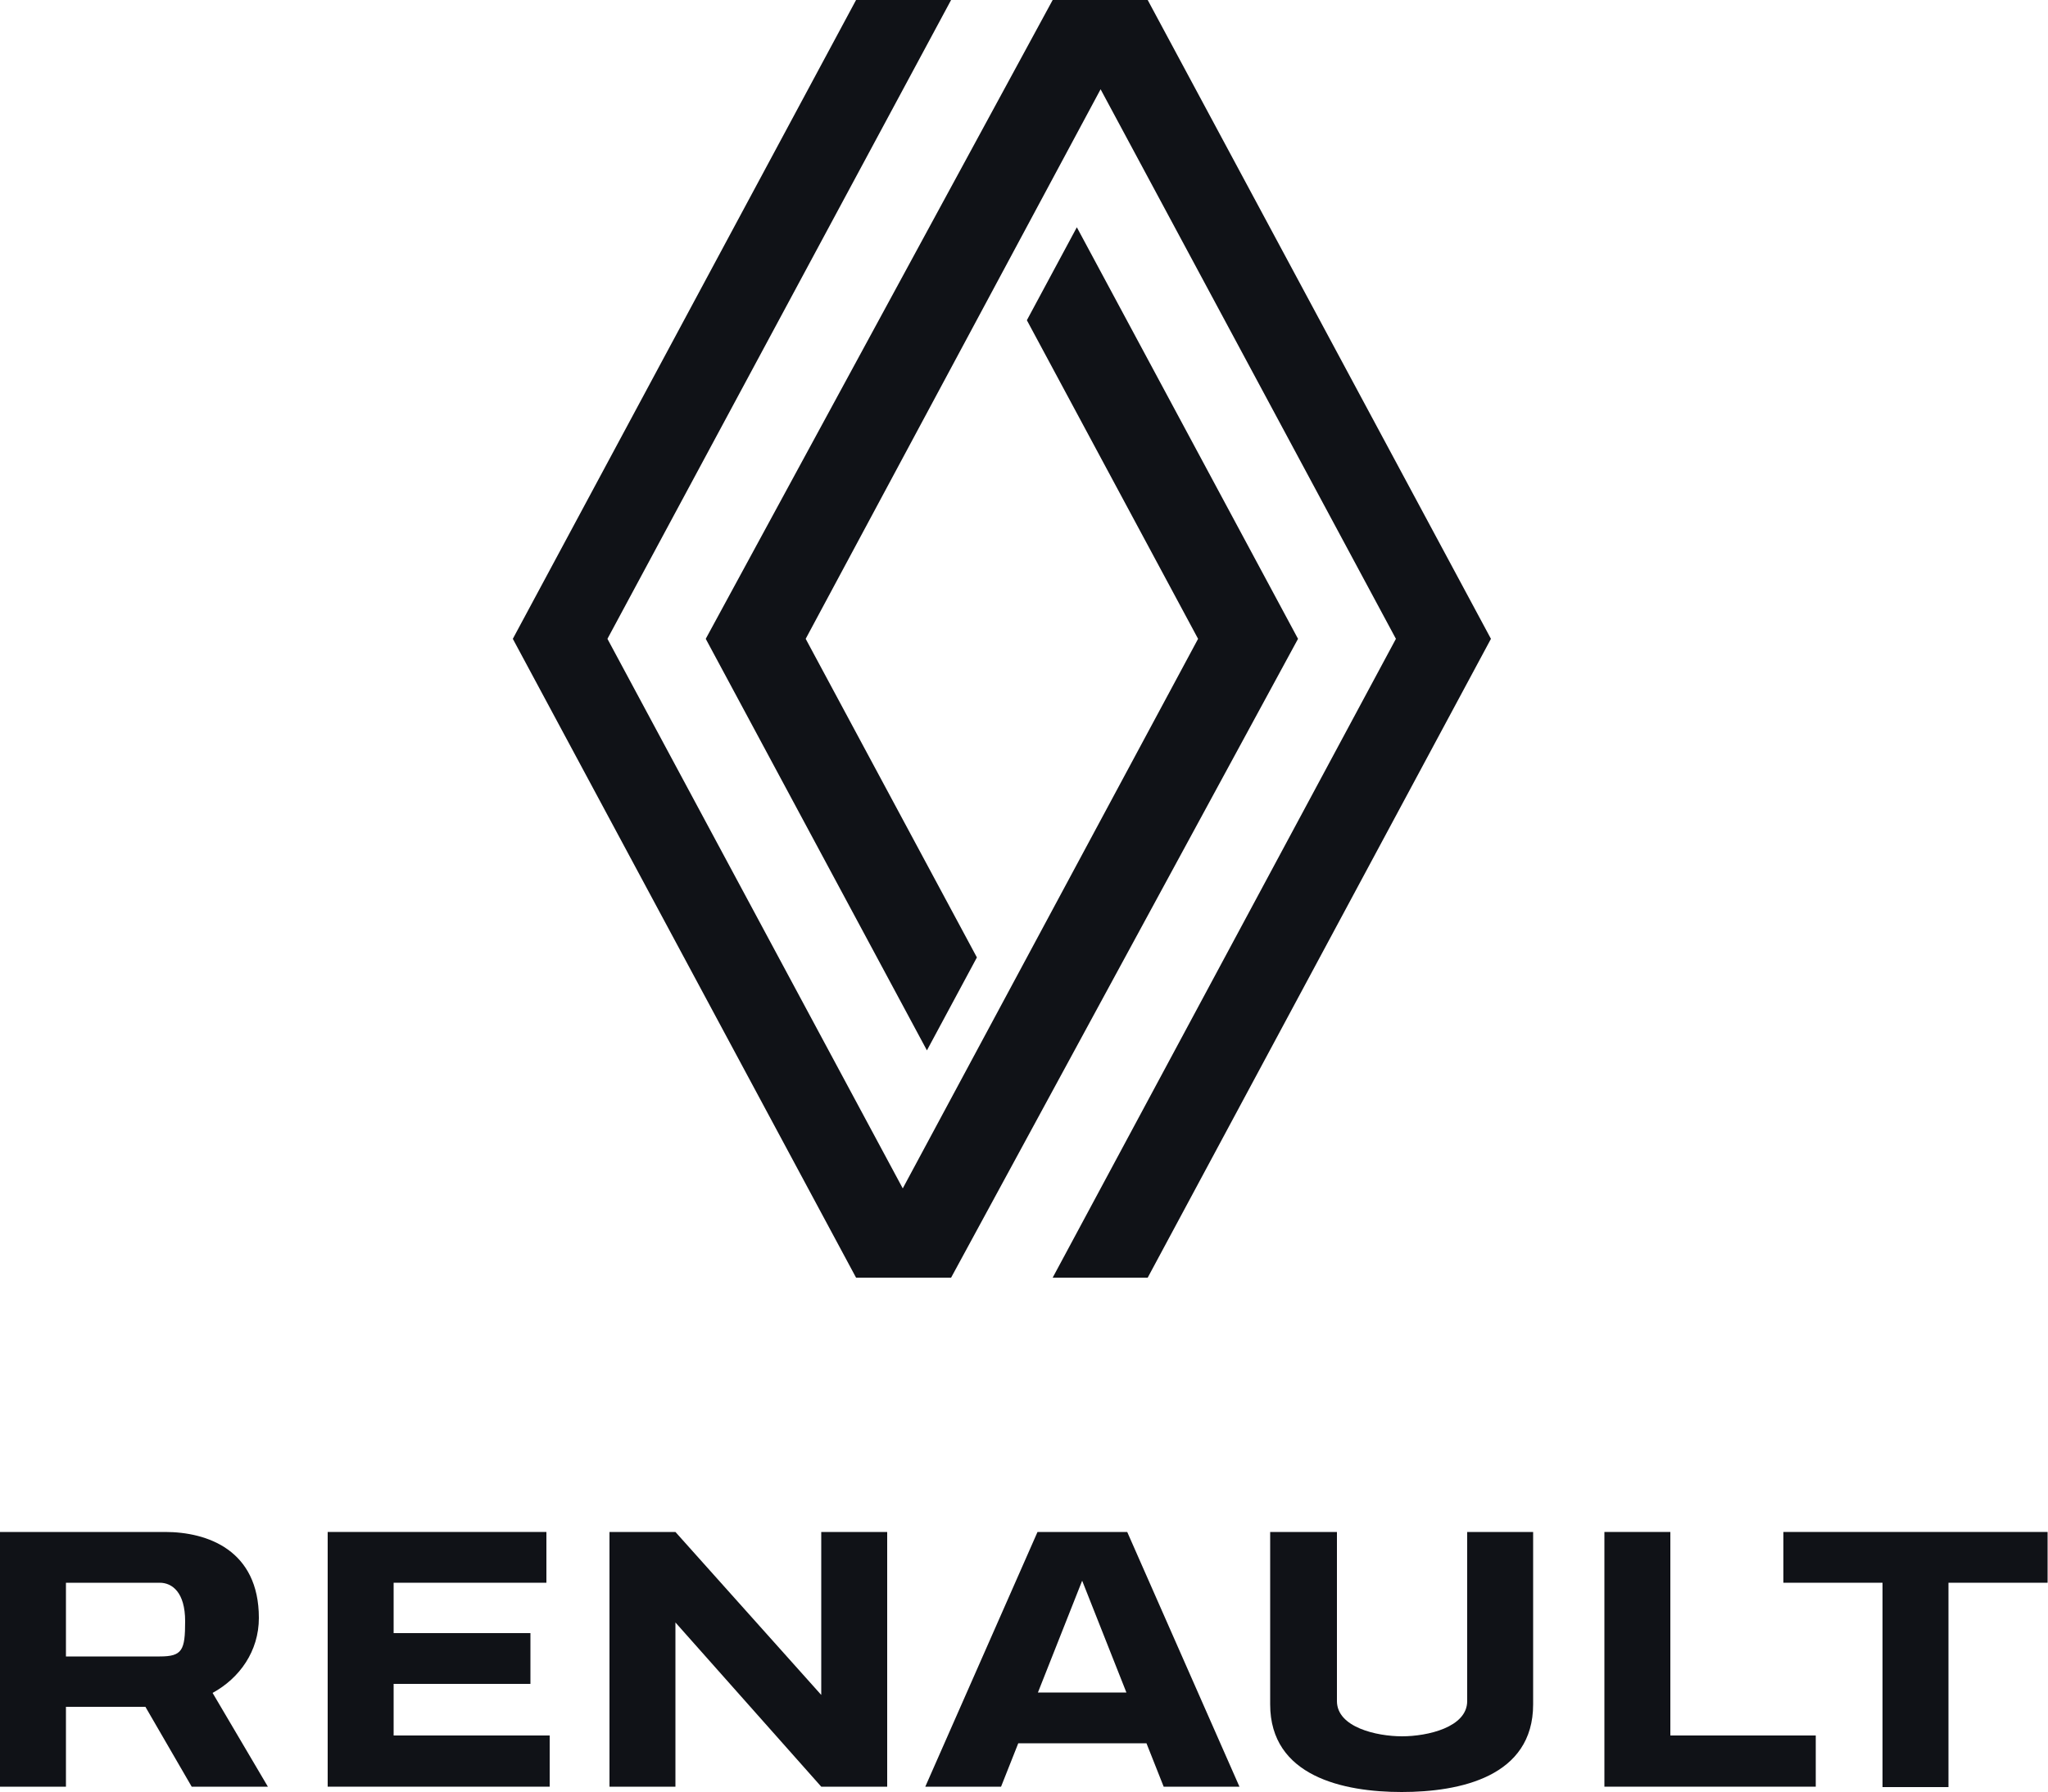
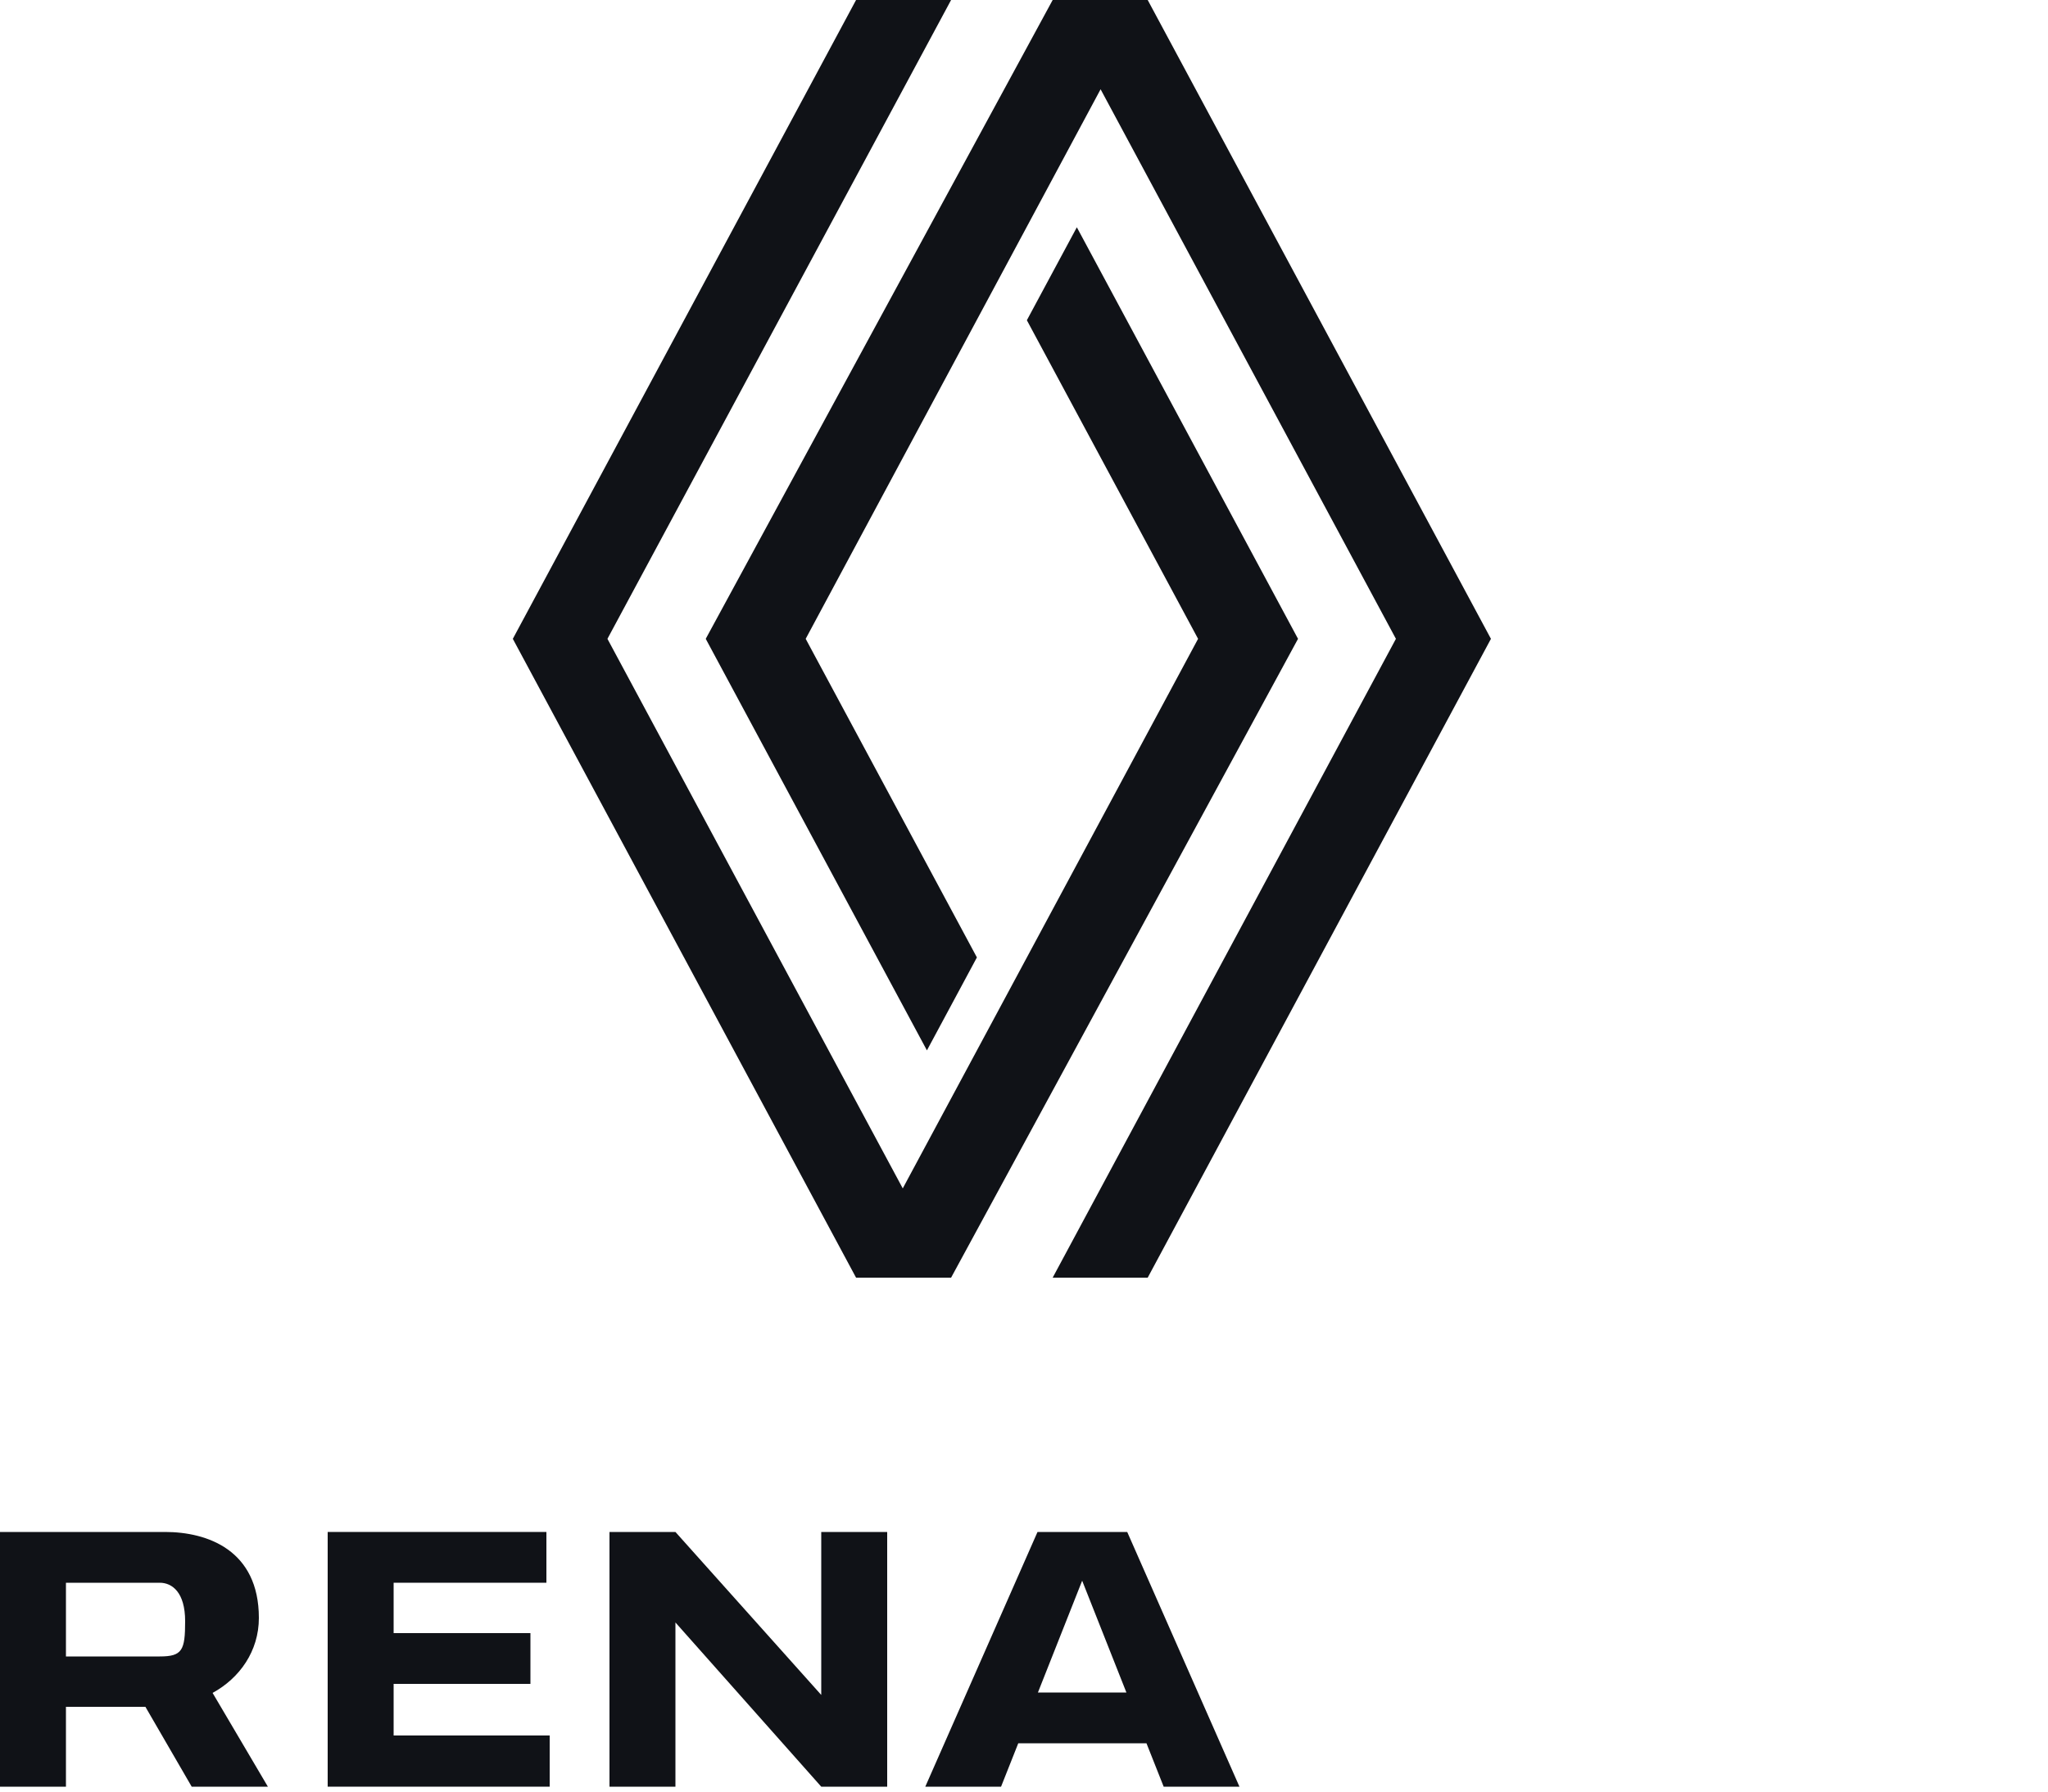
<svg xmlns="http://www.w3.org/2000/svg" version="1.1" viewBox="0 0 500 437.5">
  <defs>
    <style> .cls-1 { fill-rule: evenodd; } .cls-1, .cls-2 { fill: #101217; } </style>
  </defs>
  <g>
    <g id="Layer_1">
      <path class="cls-2" d="M209,0l-83.8,156,83.8,156h23.2l84.7-156-54-100.5-12.2,22.7,41.8,77.8-72.1,134.2-72.1-134.2L232.2,0h-23.2ZM257,0l-84.7,156,54,100.5,12.2-22.7-41.8-77.8L268.7,21.8l72.1,134.2-83.8,156h23.2l83.8-156L280.2,0h-23.2Z" />
      <path class="cls-1" d="M80,374.1v62.2h54.2v-12.5h-38.1v-12.6h33.4v-12.4h-33.4v-12.3h37.3v-12.4h-53.4Z" />
      <path class="cls-1" d="M0,374.1v62.2h16.1v-19.5h19.4l11.3,19.5h18.6l-13.5-22.9c6.6-3.6,11.3-10.2,11.3-18.3,0-16.6-12.6-21-22.9-21H0ZM16.1,386.5h22.9c3,0,6.2,2.3,6.2,9.4s-.7,8.6-6.2,8.6h-22.9v-18Z" />
      <path class="cls-2" d="M148.8,374.1v62.2h16.1v-40.1l35.6,40.1h16.1v-62.2h-16.1v39.8l-35.6-39.8h-16.1Z" />
      <path class="cls-2" d="M253.3,374.1l-27.4,62.2h18.5l4.2-10.6h31.3l4.2,10.6h18.5l-27.4-62.2h-21.8ZM264.2,386l10.8,27.3h-21.6l10.8-27.3Z" />
-       <path class="cls-2" d="M391.7,374.1v62.2h51.6v-12.5h-35.5v-49.7h-16.1Z" />
-       <path class="cls-2" d="M435.4,374.1v12.4h24.2v49.9h16.1v-49.9h24.2v-12.4h-64.6Z" />
-       <path class="cls-2" d="M310.1,374.1v42.1c0,17.6,17.9,21.4,32.1,21.4s32.1-3.7,32.1-21.4v-42.1h-16.1v41.3c0,6.4-9.7,8.6-15.9,8.6s-15.9-2.2-15.9-8.6v-41.3h-16.1Z" />
    </g>
  </g>
</svg>